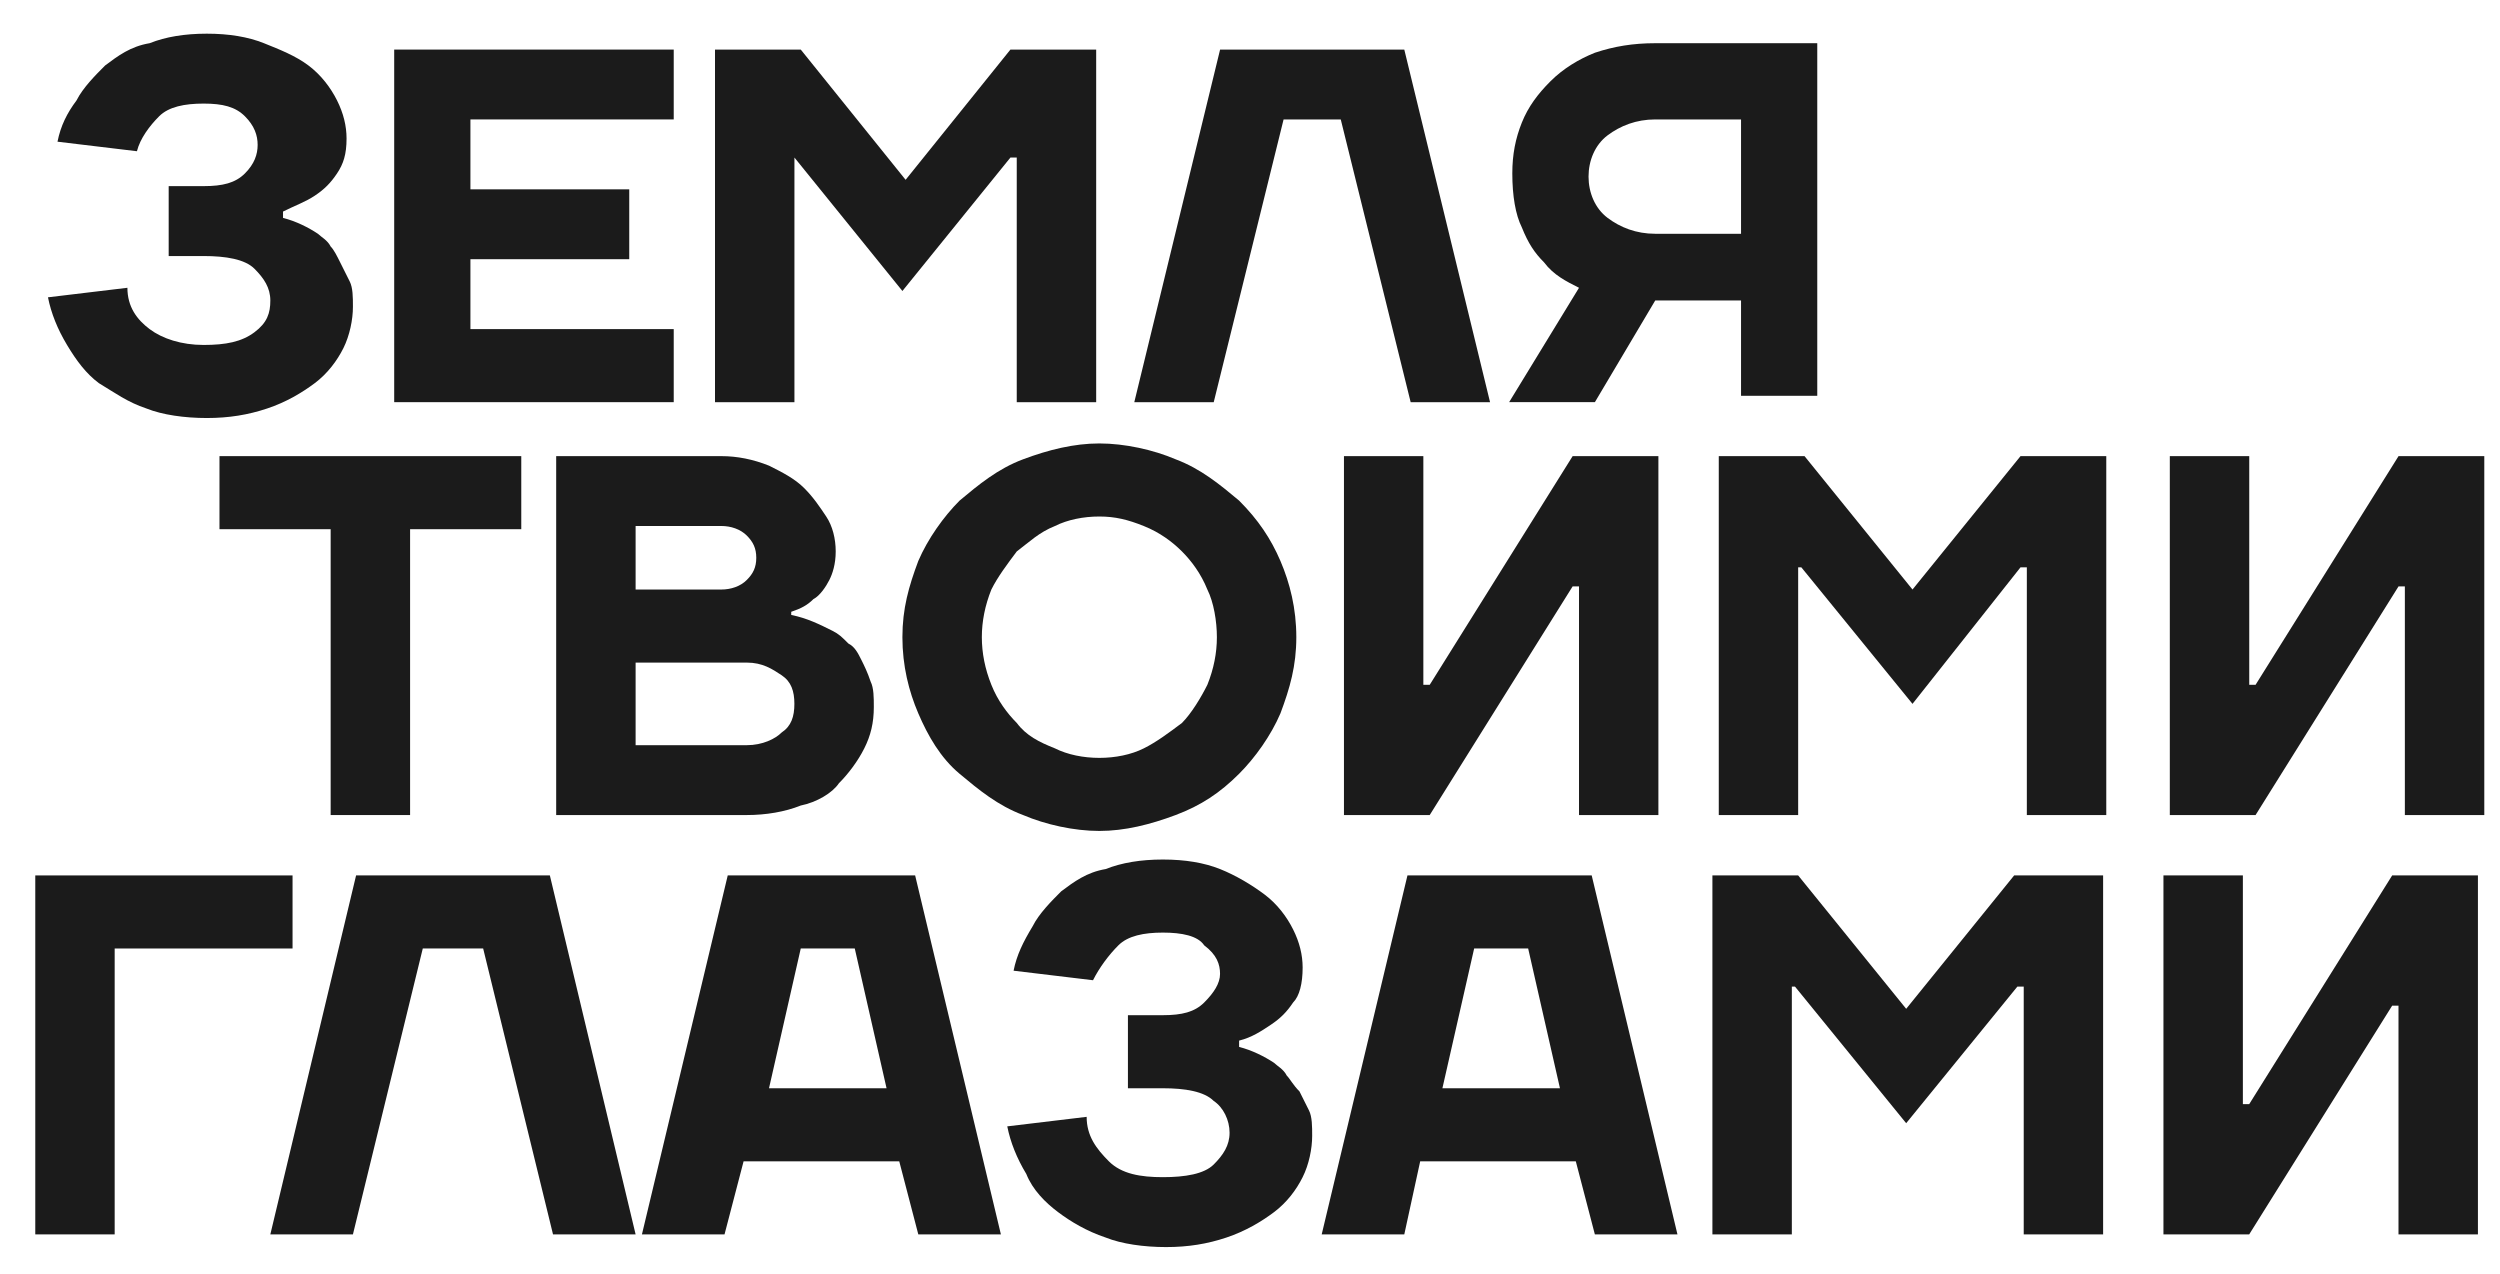
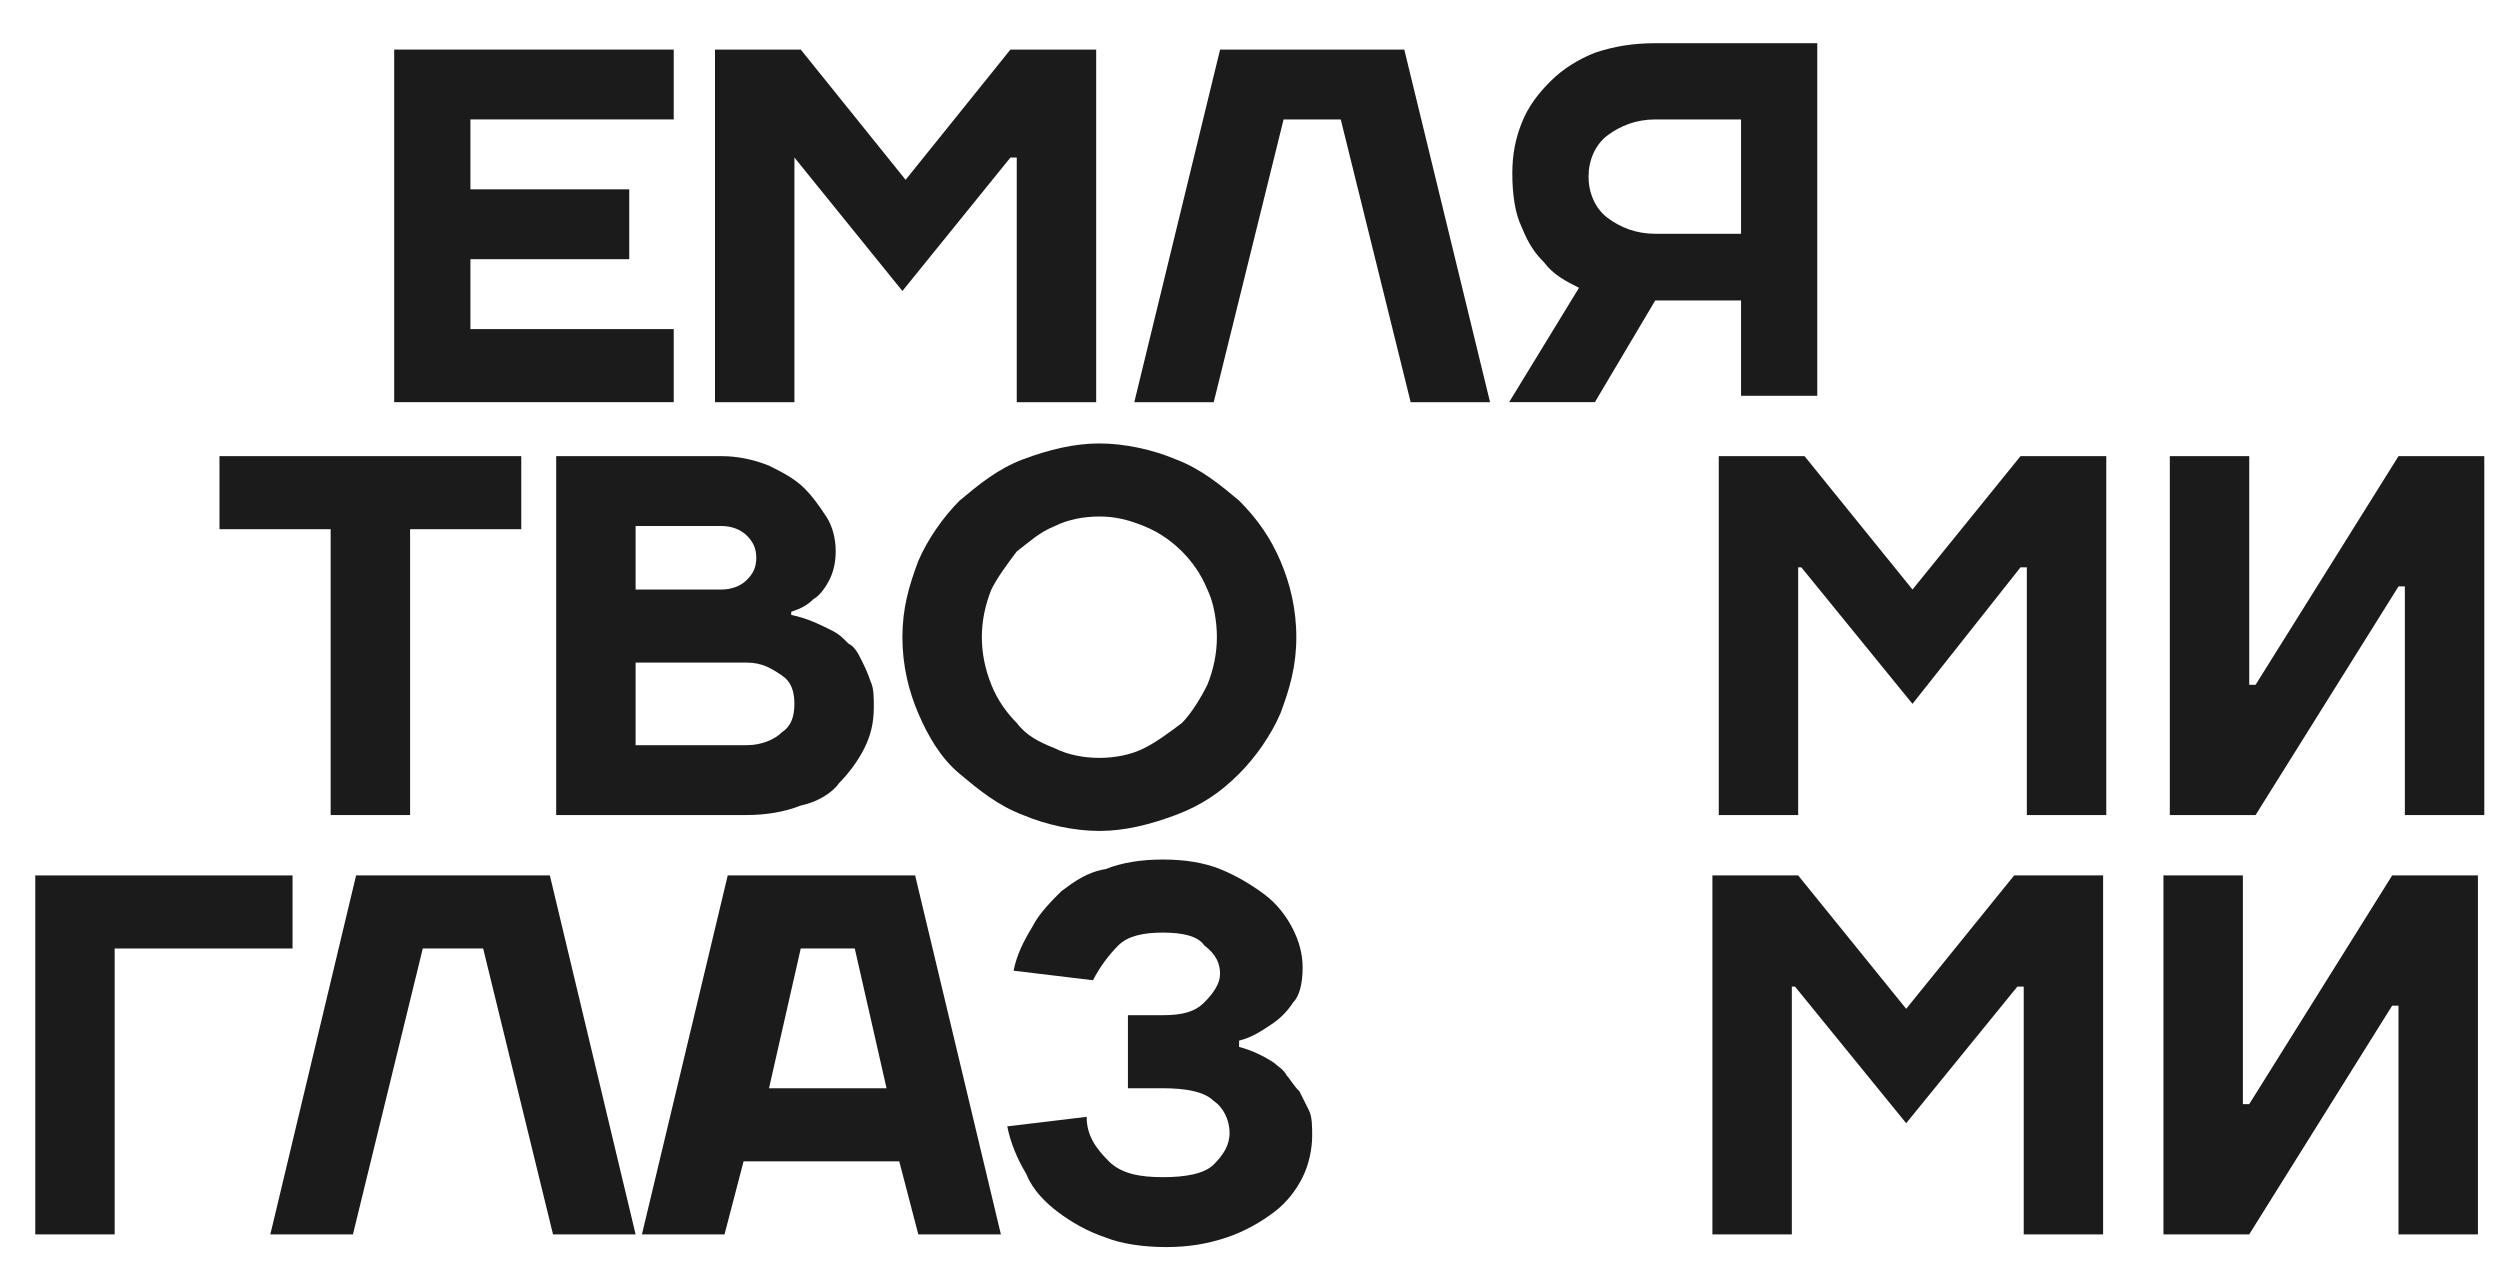
<svg xmlns="http://www.w3.org/2000/svg" width="53" height="27" viewBox="0 0 53 27" fill="none">
-   <path d="M3.172 6.977C3.441 7.179 3.845 7.313 4.317 7.313C4.788 7.313 5.125 7.246 5.394 7.044C5.664 6.842 5.731 6.64 5.731 6.371C5.731 6.101 5.596 5.899 5.394 5.697C5.192 5.495 4.788 5.428 4.317 5.428H3.576V3.946H4.317C4.721 3.946 4.99 3.879 5.192 3.677C5.394 3.475 5.462 3.273 5.462 3.071C5.462 2.869 5.394 2.667 5.192 2.465C4.99 2.263 4.721 2.196 4.317 2.196C3.913 2.196 3.576 2.263 3.374 2.465C3.172 2.667 2.97 2.936 2.903 3.206L1.219 3.004C1.286 2.667 1.421 2.398 1.623 2.128C1.758 1.859 2.027 1.59 2.229 1.388C2.499 1.185 2.768 0.983 3.172 0.916C3.509 0.781 3.913 0.714 4.384 0.714C4.855 0.714 5.26 0.781 5.596 0.916C5.933 1.051 6.27 1.185 6.539 1.388C6.808 1.59 7.01 1.859 7.145 2.128C7.28 2.398 7.347 2.667 7.347 2.936C7.347 3.273 7.28 3.475 7.145 3.677C7.01 3.879 6.876 4.014 6.674 4.148C6.472 4.283 6.27 4.35 6 4.485V4.62C6.27 4.687 6.539 4.822 6.741 4.957C6.808 5.024 6.943 5.091 7.01 5.226C7.078 5.293 7.145 5.428 7.212 5.563C7.28 5.697 7.347 5.832 7.414 5.967C7.482 6.101 7.482 6.303 7.482 6.505C7.482 6.775 7.414 7.111 7.28 7.381C7.145 7.65 6.943 7.92 6.674 8.122C6.404 8.324 6.068 8.526 5.664 8.66C5.26 8.795 4.855 8.862 4.384 8.862C3.913 8.862 3.441 8.795 3.105 8.66C2.701 8.526 2.431 8.324 2.095 8.122C1.825 7.92 1.623 7.65 1.421 7.313C1.219 6.977 1.084 6.64 1.017 6.303L2.701 6.101C2.701 6.505 2.903 6.775 3.172 6.977Z" fill="#1B1B1B" />
  <path d="M14.283 8.526H8.357V1.051H14.283V2.532H9.973V4.014H13.34V5.495H9.973V6.977H14.283V8.526Z" fill="#1B1B1B" />
  <path d="M16.842 3.34V8.526H15.158V1.051H16.976L19.199 3.812L21.421 1.051H23.239V8.526H21.555V3.34H21.421L19.131 6.169L16.842 3.34Z" fill="#1B1B1B" />
  <path d="M29.771 1.051L31.589 8.526H29.906L28.424 2.532H27.212L25.731 8.526H24.047L25.866 1.051H29.771Z" fill="#1B1B1B" />
  <path d="M33.812 8.525H31.994L33.475 6.101C33.206 5.966 32.936 5.832 32.734 5.562C32.532 5.36 32.398 5.158 32.263 4.821C32.128 4.552 32.061 4.148 32.061 3.677C32.061 3.273 32.128 2.936 32.263 2.599C32.398 2.263 32.6 1.993 32.869 1.724C33.138 1.454 33.475 1.252 33.812 1.118C34.216 0.983 34.62 0.916 35.091 0.916H38.526V8.391H36.91V6.37H35.091L33.812 8.525ZM36.91 2.532H35.091C34.687 2.532 34.351 2.667 34.081 2.869C33.812 3.071 33.677 3.407 33.677 3.744C33.677 4.081 33.812 4.417 34.081 4.619C34.351 4.822 34.687 4.956 35.091 4.956H36.91V2.532Z" fill="#1B1B1B" />
  <path d="M4.586 9.67H11.051V11.219H8.694V17.279H7.01V11.219H4.653V9.67H4.586Z" fill="#1B1B1B" />
  <path d="M16.303 9.872C16.572 10.007 16.841 10.141 17.044 10.343C17.246 10.545 17.38 10.747 17.515 10.949C17.65 11.151 17.717 11.421 17.717 11.69C17.717 11.96 17.65 12.162 17.582 12.296C17.515 12.431 17.38 12.633 17.246 12.7C17.111 12.835 16.976 12.902 16.774 12.97V13.037C17.111 13.104 17.38 13.239 17.65 13.374C17.784 13.441 17.852 13.508 17.986 13.643C18.121 13.71 18.188 13.845 18.256 13.98C18.323 14.114 18.39 14.249 18.458 14.451C18.525 14.586 18.525 14.788 18.525 14.99C18.525 15.326 18.458 15.596 18.323 15.865C18.188 16.135 17.986 16.404 17.784 16.606C17.65 16.808 17.313 17.01 16.976 17.077C16.64 17.212 16.235 17.279 15.831 17.279H11.791V9.67H15.293C15.629 9.67 15.966 9.737 16.303 9.872ZM13.475 12.498H15.293C15.495 12.498 15.697 12.431 15.831 12.296C15.966 12.162 16.033 12.027 16.033 11.825C16.033 11.623 15.966 11.488 15.831 11.353C15.697 11.219 15.495 11.151 15.293 11.151H13.475V12.498ZM16.572 15.528C16.774 15.394 16.841 15.192 16.841 14.922C16.841 14.653 16.774 14.451 16.572 14.316C16.37 14.182 16.168 14.047 15.831 14.047H13.475V15.798H15.831C16.168 15.798 16.438 15.663 16.572 15.528Z" fill="#1B1B1B" />
  <path d="M27.145 15.124C26.943 15.596 26.606 16.067 26.269 16.404C25.865 16.808 25.461 17.077 24.923 17.279C24.384 17.481 23.845 17.616 23.306 17.616C22.768 17.616 22.162 17.481 21.69 17.279C21.151 17.077 20.747 16.741 20.343 16.404C19.939 16.067 19.67 15.596 19.468 15.124C19.266 14.653 19.131 14.114 19.131 13.508C19.131 12.902 19.266 12.431 19.468 11.892C19.67 11.421 20.007 10.95 20.343 10.613C20.747 10.276 21.151 9.939 21.69 9.737C22.229 9.535 22.768 9.401 23.306 9.401C23.845 9.401 24.451 9.535 24.923 9.737C25.461 9.939 25.865 10.276 26.269 10.613C26.673 11.017 26.943 11.421 27.145 11.892C27.347 12.364 27.482 12.902 27.482 13.508C27.482 14.114 27.347 14.586 27.145 15.124ZM21.017 14.518C21.151 14.855 21.354 15.124 21.556 15.327C21.758 15.596 22.027 15.731 22.364 15.865C22.633 16 22.97 16.067 23.306 16.067C23.643 16.067 23.98 16 24.249 15.865C24.519 15.731 24.788 15.529 25.057 15.327C25.259 15.124 25.461 14.788 25.596 14.518C25.731 14.182 25.798 13.845 25.798 13.508C25.798 13.172 25.731 12.768 25.596 12.498C25.461 12.162 25.259 11.892 25.057 11.69C24.855 11.488 24.586 11.286 24.249 11.152C23.913 11.017 23.643 10.95 23.306 10.95C22.97 10.95 22.633 11.017 22.364 11.152C22.027 11.286 21.825 11.488 21.556 11.69C21.354 11.96 21.151 12.229 21.017 12.498C20.882 12.835 20.815 13.172 20.815 13.508C20.815 13.845 20.882 14.182 21.017 14.518Z" fill="#1B1B1B" />
-   <path d="M28.492 17.279V9.67H30.175V14.518H30.31L33.34 9.67H35.158V17.279H33.475V12.431H33.34L30.31 17.279H28.492Z" fill="#1B1B1B" />
  <path d="M38.121 12.027V17.279H36.438V9.67H38.256L40.545 12.498L42.835 9.67H44.653V17.279H42.969V12.027H42.835L40.545 14.922L38.188 12.027H38.121Z" fill="#1B1B1B" />
  <path d="M46 17.279V9.67H47.684V14.518H47.818L50.849 9.67H52.667V17.279H50.983V12.431H50.849L47.818 17.279H46Z" fill="#1B1B1B" />
  <path d="M2.431 26.169H0.748V18.559H6.202V20.108H2.431V26.169Z" fill="#1B1B1B" />
  <path d="M11.657 18.559L13.475 26.169H11.724L10.243 20.108H8.963L7.482 26.169H5.731L7.549 18.559H11.657Z" fill="#1B1B1B" />
  <path d="M19.401 18.559L21.219 26.169H19.468L19.064 24.62H15.764L15.36 26.169H13.609L15.428 18.559H19.401ZM18.795 23.071L18.121 20.108H16.976L16.303 23.071H18.795Z" fill="#1B1B1B" />
  <path d="M23.508 24.62C23.778 24.889 24.182 24.956 24.653 24.956C25.125 24.956 25.529 24.889 25.731 24.687C25.933 24.485 26.067 24.283 26.067 24.014C26.067 23.744 25.933 23.475 25.731 23.34C25.529 23.138 25.125 23.071 24.653 23.071H23.912V21.522H24.653C25.057 21.522 25.327 21.455 25.529 21.253C25.731 21.051 25.865 20.849 25.865 20.647C25.865 20.445 25.798 20.243 25.529 20.041C25.394 19.839 25.057 19.771 24.653 19.771C24.249 19.771 23.912 19.839 23.71 20.041C23.508 20.243 23.306 20.512 23.172 20.781L21.488 20.579C21.555 20.243 21.69 19.973 21.892 19.637C22.027 19.367 22.296 19.098 22.498 18.896C22.768 18.694 23.037 18.492 23.441 18.424C23.778 18.29 24.182 18.222 24.653 18.222C25.125 18.222 25.529 18.29 25.865 18.424C26.202 18.559 26.539 18.761 26.808 18.963C27.077 19.165 27.279 19.434 27.414 19.704C27.549 19.973 27.616 20.243 27.616 20.512C27.616 20.849 27.549 21.118 27.414 21.253C27.279 21.455 27.145 21.589 26.943 21.724C26.741 21.859 26.539 21.994 26.269 22.061V22.195C26.539 22.263 26.808 22.398 27.01 22.532C27.077 22.599 27.212 22.667 27.279 22.802C27.347 22.869 27.414 23.004 27.549 23.138C27.616 23.273 27.683 23.408 27.751 23.542C27.818 23.677 27.818 23.879 27.818 24.081C27.818 24.35 27.751 24.687 27.616 24.956C27.482 25.226 27.279 25.495 27.01 25.697C26.741 25.899 26.404 26.101 26 26.236C25.596 26.371 25.192 26.438 24.721 26.438C24.249 26.438 23.778 26.371 23.441 26.236C23.037 26.101 22.7 25.899 22.431 25.697C22.162 25.495 21.892 25.226 21.758 24.889C21.555 24.552 21.421 24.216 21.354 23.879L23.037 23.677C23.037 24.081 23.239 24.35 23.508 24.62Z" fill="#1B1B1B" />
-   <path d="M33.744 18.559L35.562 26.169H33.811L33.407 24.62H30.108L29.771 26.169H28.02L29.838 18.559H33.744ZM33.071 23.071L32.397 20.108H31.252L30.579 23.071H33.071Z" fill="#1B1B1B" />
  <path d="M37.987 20.916V26.169H36.303V18.559H38.121L40.411 21.387L42.7 18.559H44.586V26.169H42.903V20.916H42.768L40.411 23.812L38.054 20.916H37.987Z" fill="#1B1B1B" />
  <path d="M45.865 26.169V18.559H47.549V23.408H47.683L50.714 18.559H52.532V26.169H50.848V21.32H50.714L47.683 26.169H45.865Z" fill="#1B1B1B" />
</svg>